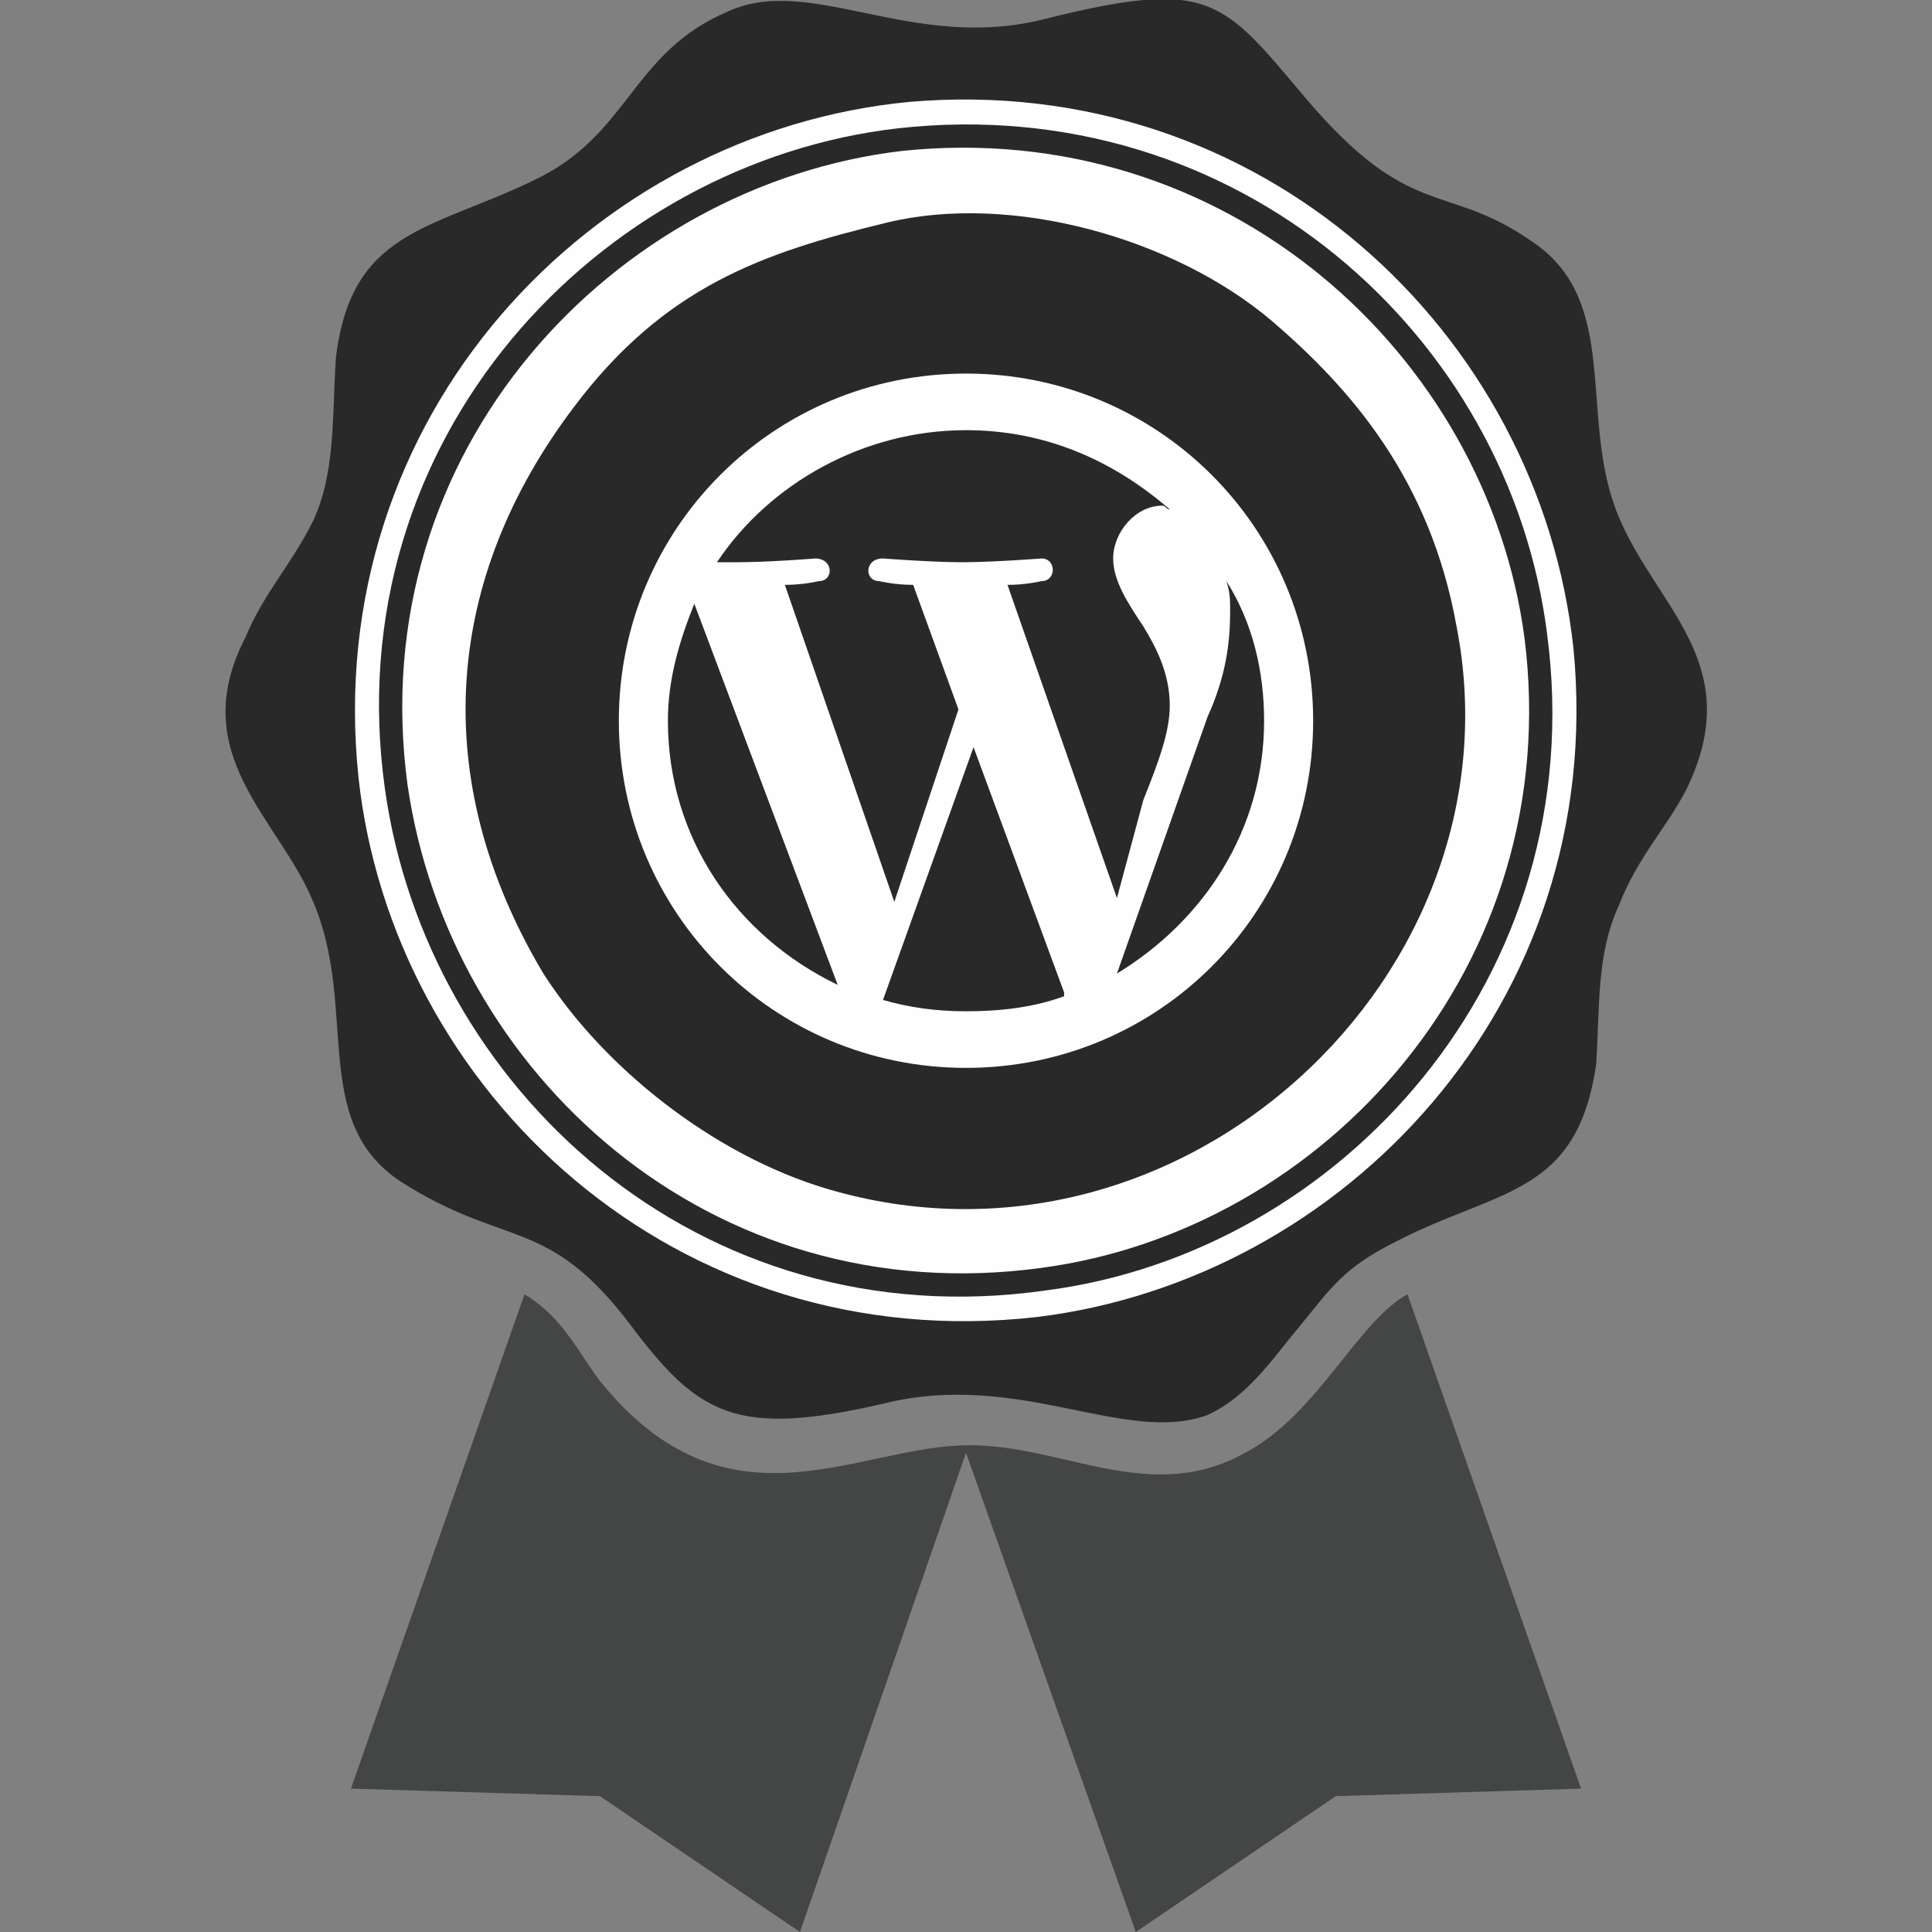
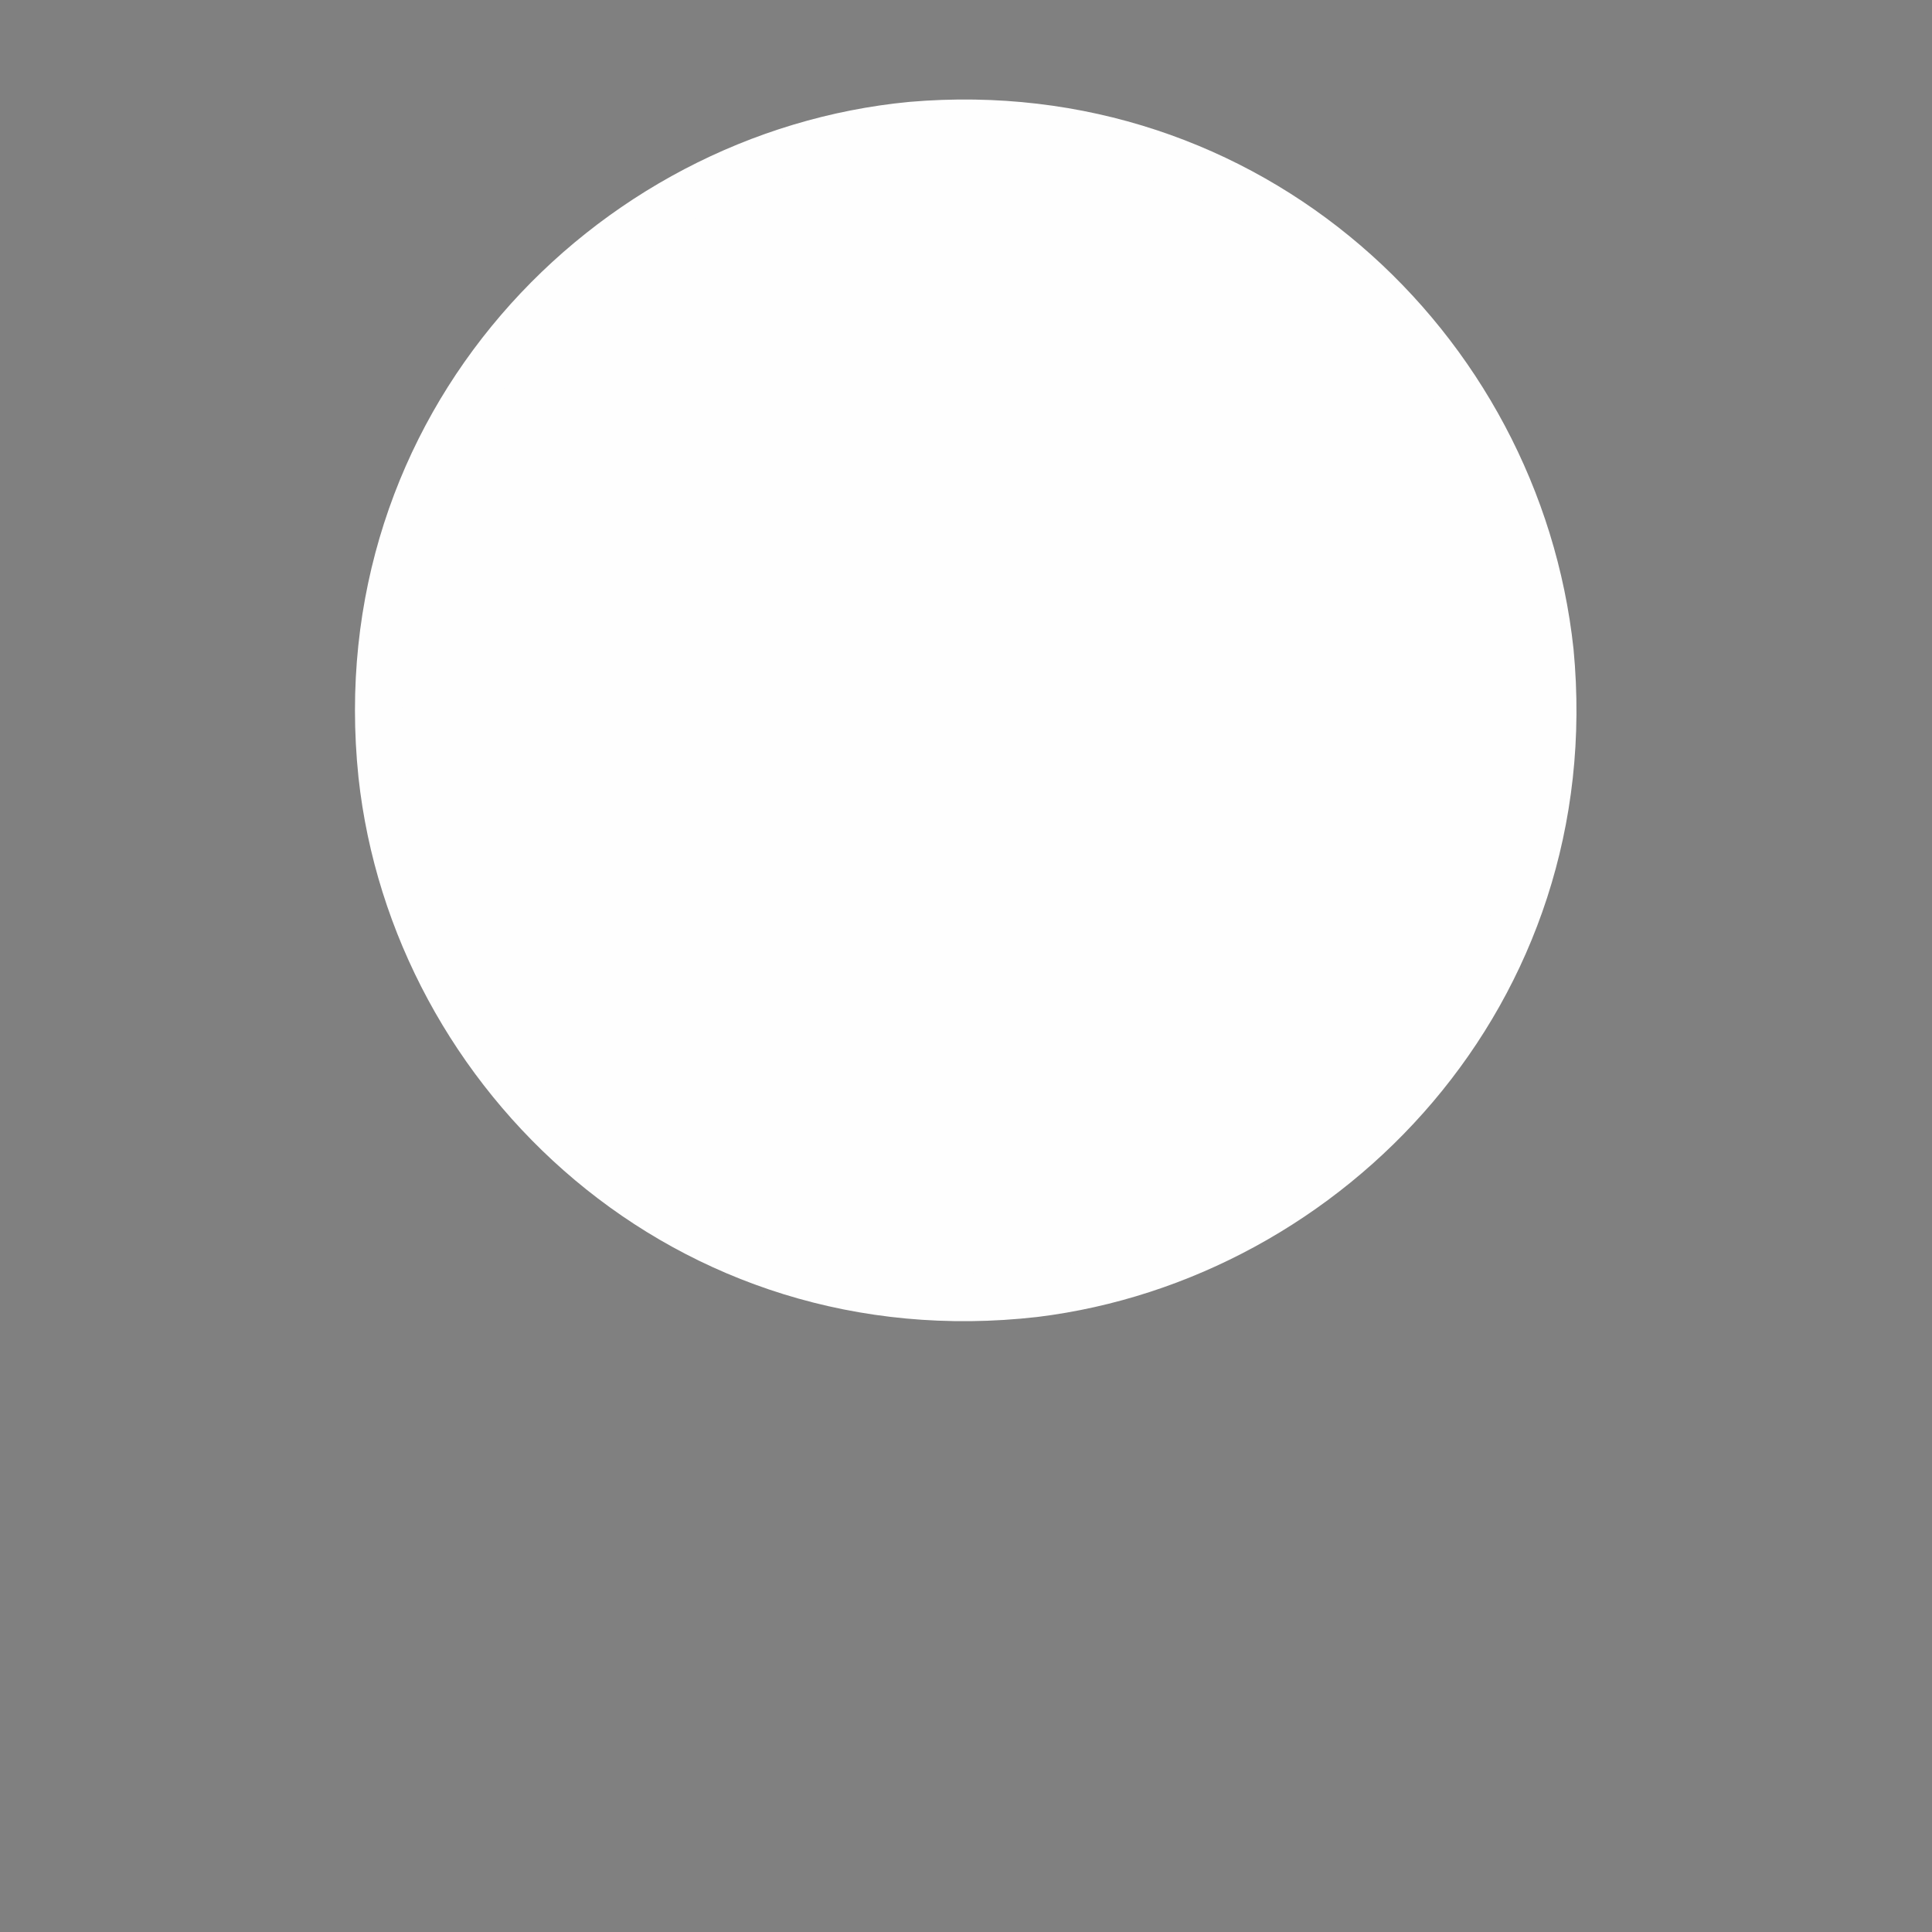
<svg xmlns="http://www.w3.org/2000/svg" height="512px" style="shape-rendering:geometricPrecision; text-rendering:geometricPrecision; image-rendering:optimizeQuality; fill-rule:evenodd; clip-rule:evenodd" version="1.1" viewBox="0 0 512 512" width="512px" xml:space="preserve">
  <rect x="0" y="0" width="512" height="512" fill="#808080" stroke="none" />
  <defs>
    <style type="text/css">
   
    .fil1 {fill:#FEFEFE}
    .fil2 {fill:#444545}
    .fil0 {fill:#2A2929}
   
  </style>
  </defs>
  <g id="Layer_x0020_1">
    <g id="_307609927104">
-       <path class="fil0" d="M193 3c-26,11 -26,33 -52,45 -27,13 -48,13 -52,47 -1,15 0,30 -6,43 -6,12 -13,19 -18,31 -16,31 9,48 18,70 12,28 -1,58 23,74 28,18 39,9 61,38 18,24 28,30 67,21 36,-9 64,11 86,3 11,-5 18,-16 24,-23 9,-11 12,-16 26,-23 27,-14 48,-12 53,-47 1,-15 0,-29 6,-42 5,-13 13,-21 18,-31 16,-33 -8,-48 -18,-72 -11,-26 1,-57 -23,-73 -23,-16 -32,-5 -60,-38 -22,-26 -25,-32 -69,-21 -35,9 -62,-12 -84,-2z" />
      <path class="fil1" d="M241 27c-84,8 -156,83 -146,179 9,83 84,154 180,143 81,-10 151,-83 142,-177 -9,-84 -83,-153 -176,-145z" />
-       <path class="fil0" d="M238 34c-79,9 -149,82 -136,175 11,79 83,146 175,133 78,-10 145,-83 133,-174 -10,-79 -82,-144 -172,-134z" />
-       <path class="fil2" d="M93 474l66 2 53 36 44 -127 45 127 53 -36 65 -2 -46 -131c-13,7 -24,32 -43,42 -25,14 -48,-2 -73,-2 -30,0 -64,25 -98,-17 -6,-8 -10,-17 -20,-23l-46 131z" />
      <path class="fil1" d="M239 40c-76,9 -143,79 -131,168 11,76 80,140 168,128 75,-10 139,-80 128,-167 -10,-75 -79,-138 -165,-129z" />
-       <path class="fil0" d="M235 59c-33,8 -59,17 -83,49 -34,45 -39,98 -8,150 16,25 45,48 75,57 94,28 185,-57 167,-149 -7,-39 -28,-63 -49,-81 -26,-22 -69,-34 -102,-26z" />
-       <path class="fil1" d="M348 191c0,51 -41,92 -92,92 -51,0 -92,-41 -92,-92 0,-51 41,-92 92,-92 51,0 92,41 92,92zm-90 7l24 65c0,0 0,1 0,1 -8,3 -17,4 -26,4 -8,0 -15,-1 -22,-3l24 -67zm77 -7c0,29 -16,53 -39,67l24 -68c5,-11 6,-20 6,-28 0,-3 0,-5 -1,-8 7,11 10,24 10,37zm-158 0c0,-11 3,-21 7,-31l38 101c-27,-13 -45,-39 -45,-70zm13 -42c14,-21 39,-35 66,-35 21,0 39,8 54,21 -1,0 -1,-1 -2,-1 -7,0 -13,7 -13,14 0,6 4,12 8,18 3,5 7,12 7,21 0,7 -3,15 -7,25l-7 26 -29 -83c5,0 9,-1 9,-1 4,0 4,-6 0,-6 0,0 -13,1 -21,1 -8,0 -21,-1 -21,-1 -5,0 -5,6 -1,6 0,0 4,1 9,1l12 33 -17 51 -29 -84c5,0 9,-1 9,-1 4,0 4,-6 -1,-6 0,0 -12,1 -21,1 -1,0 -3,0 -5,0z" />
    </g>
  </g>
</svg>